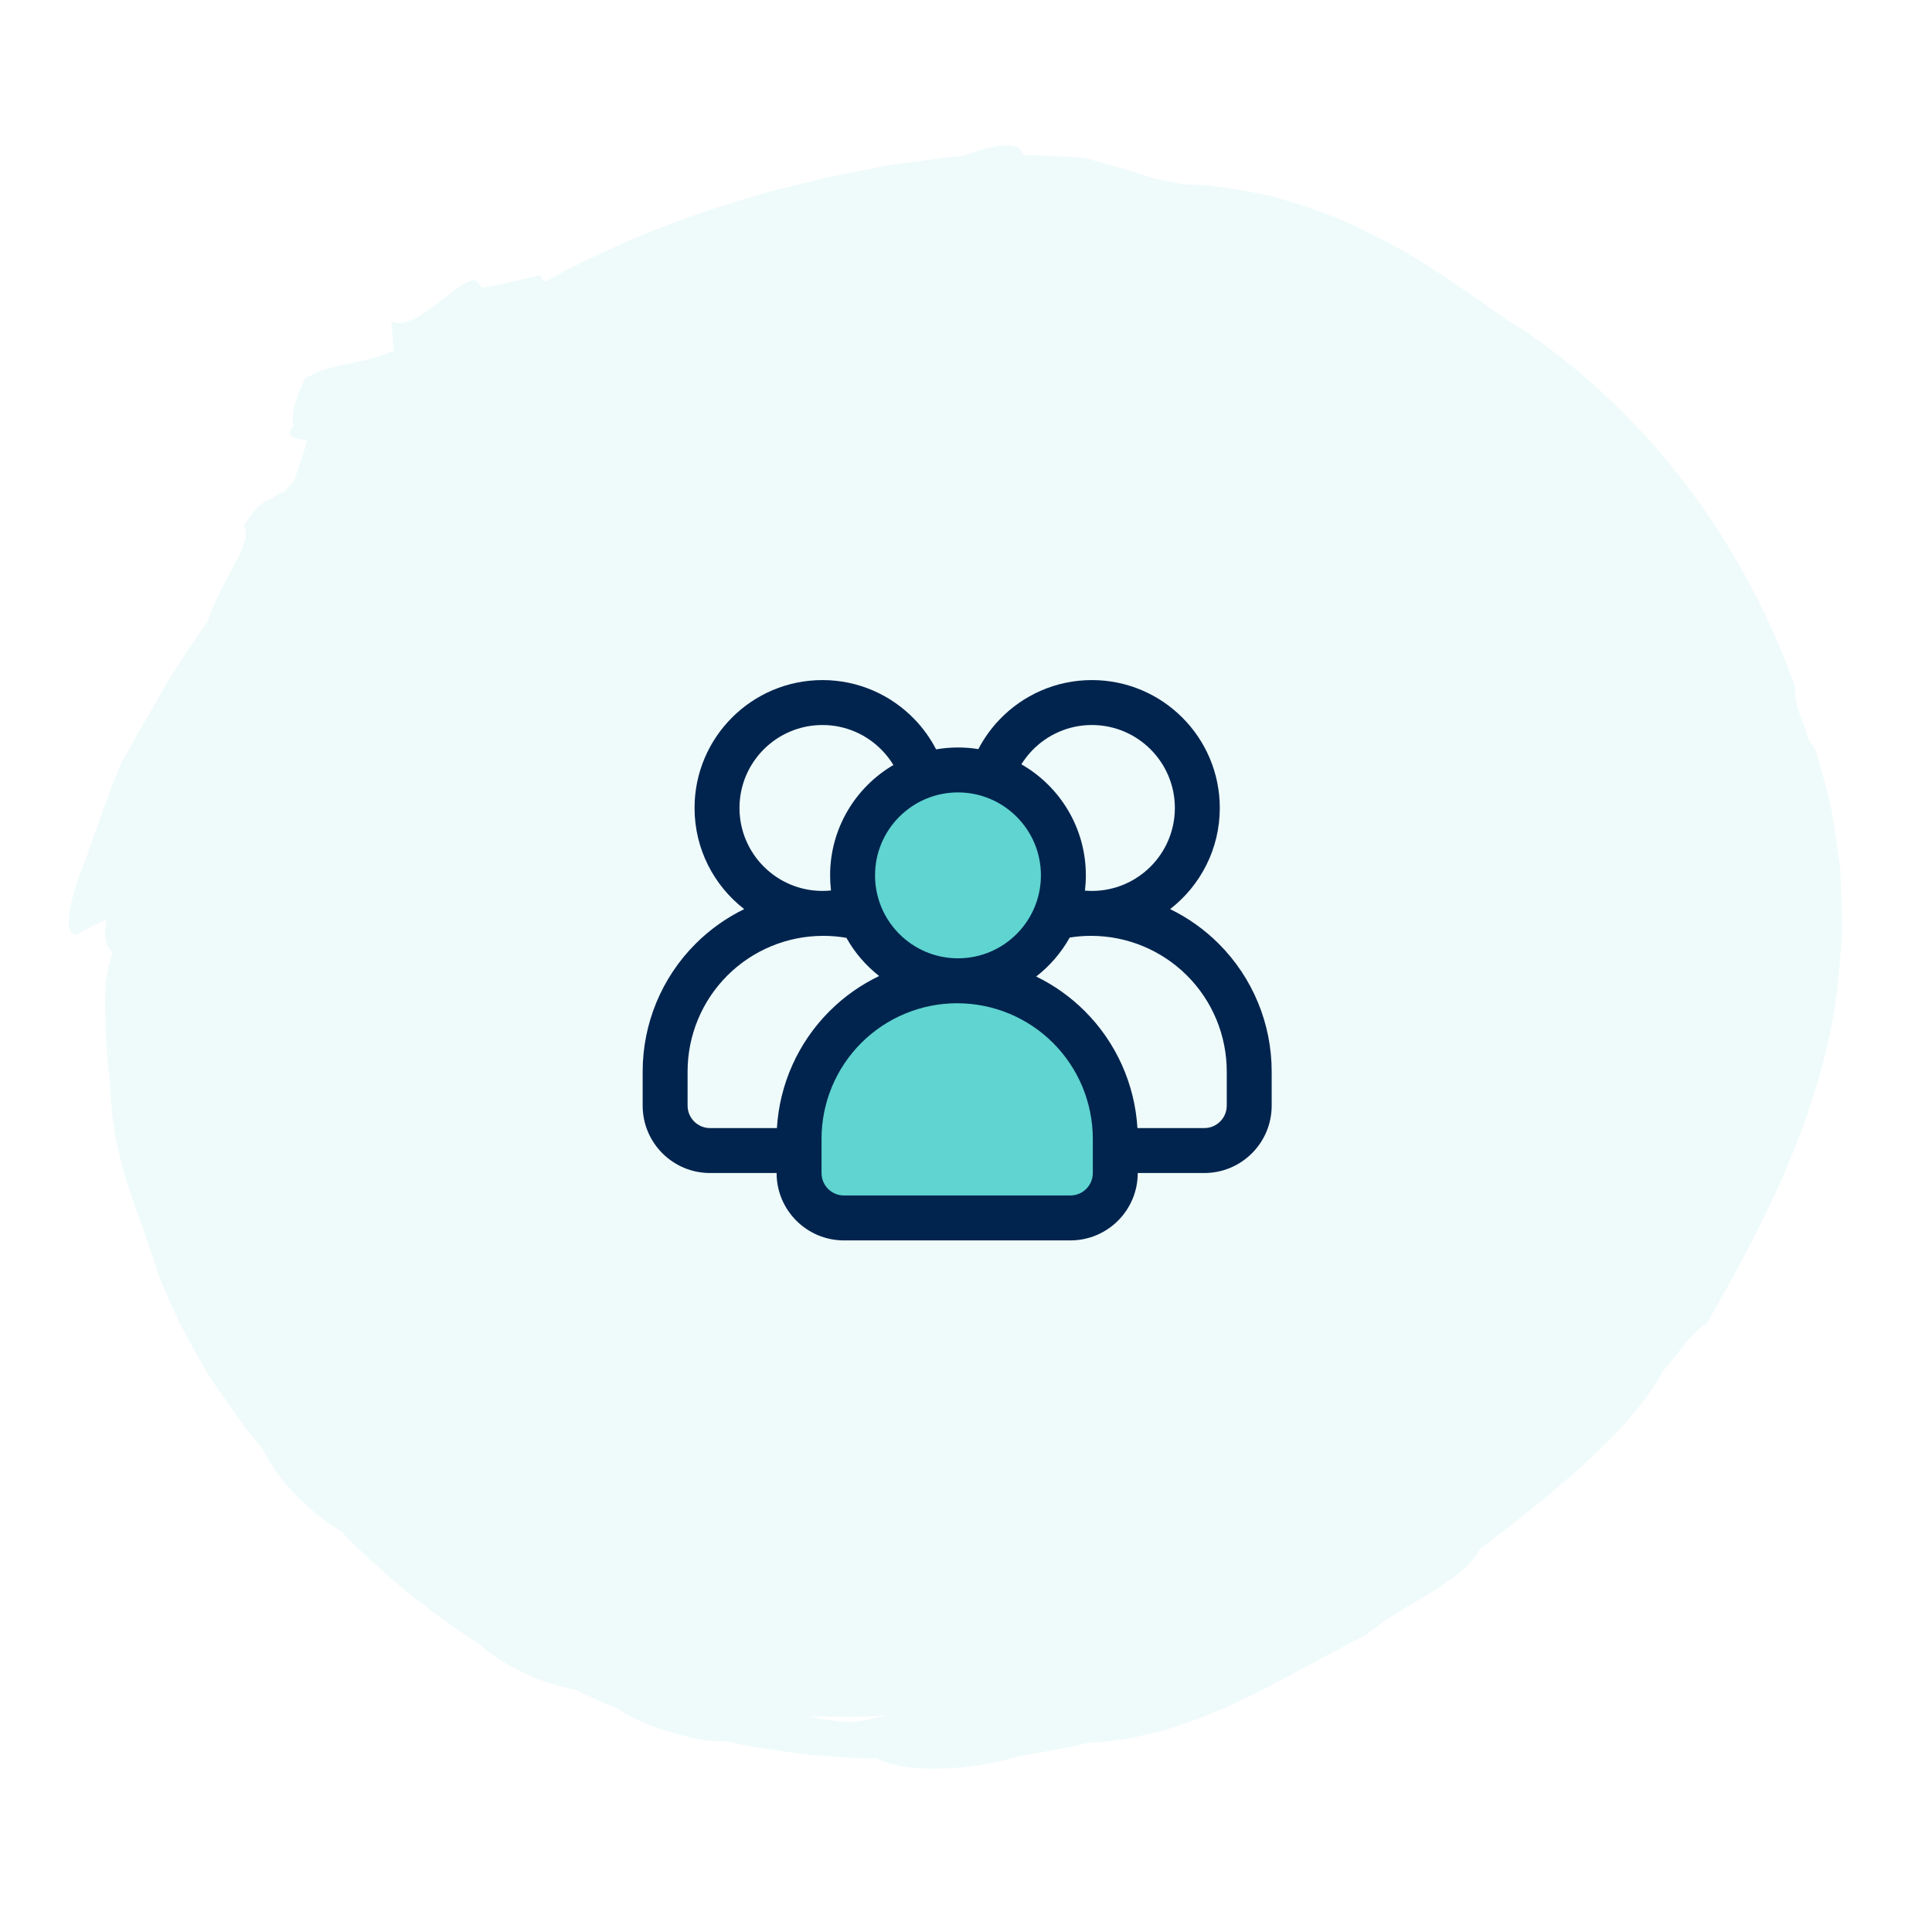
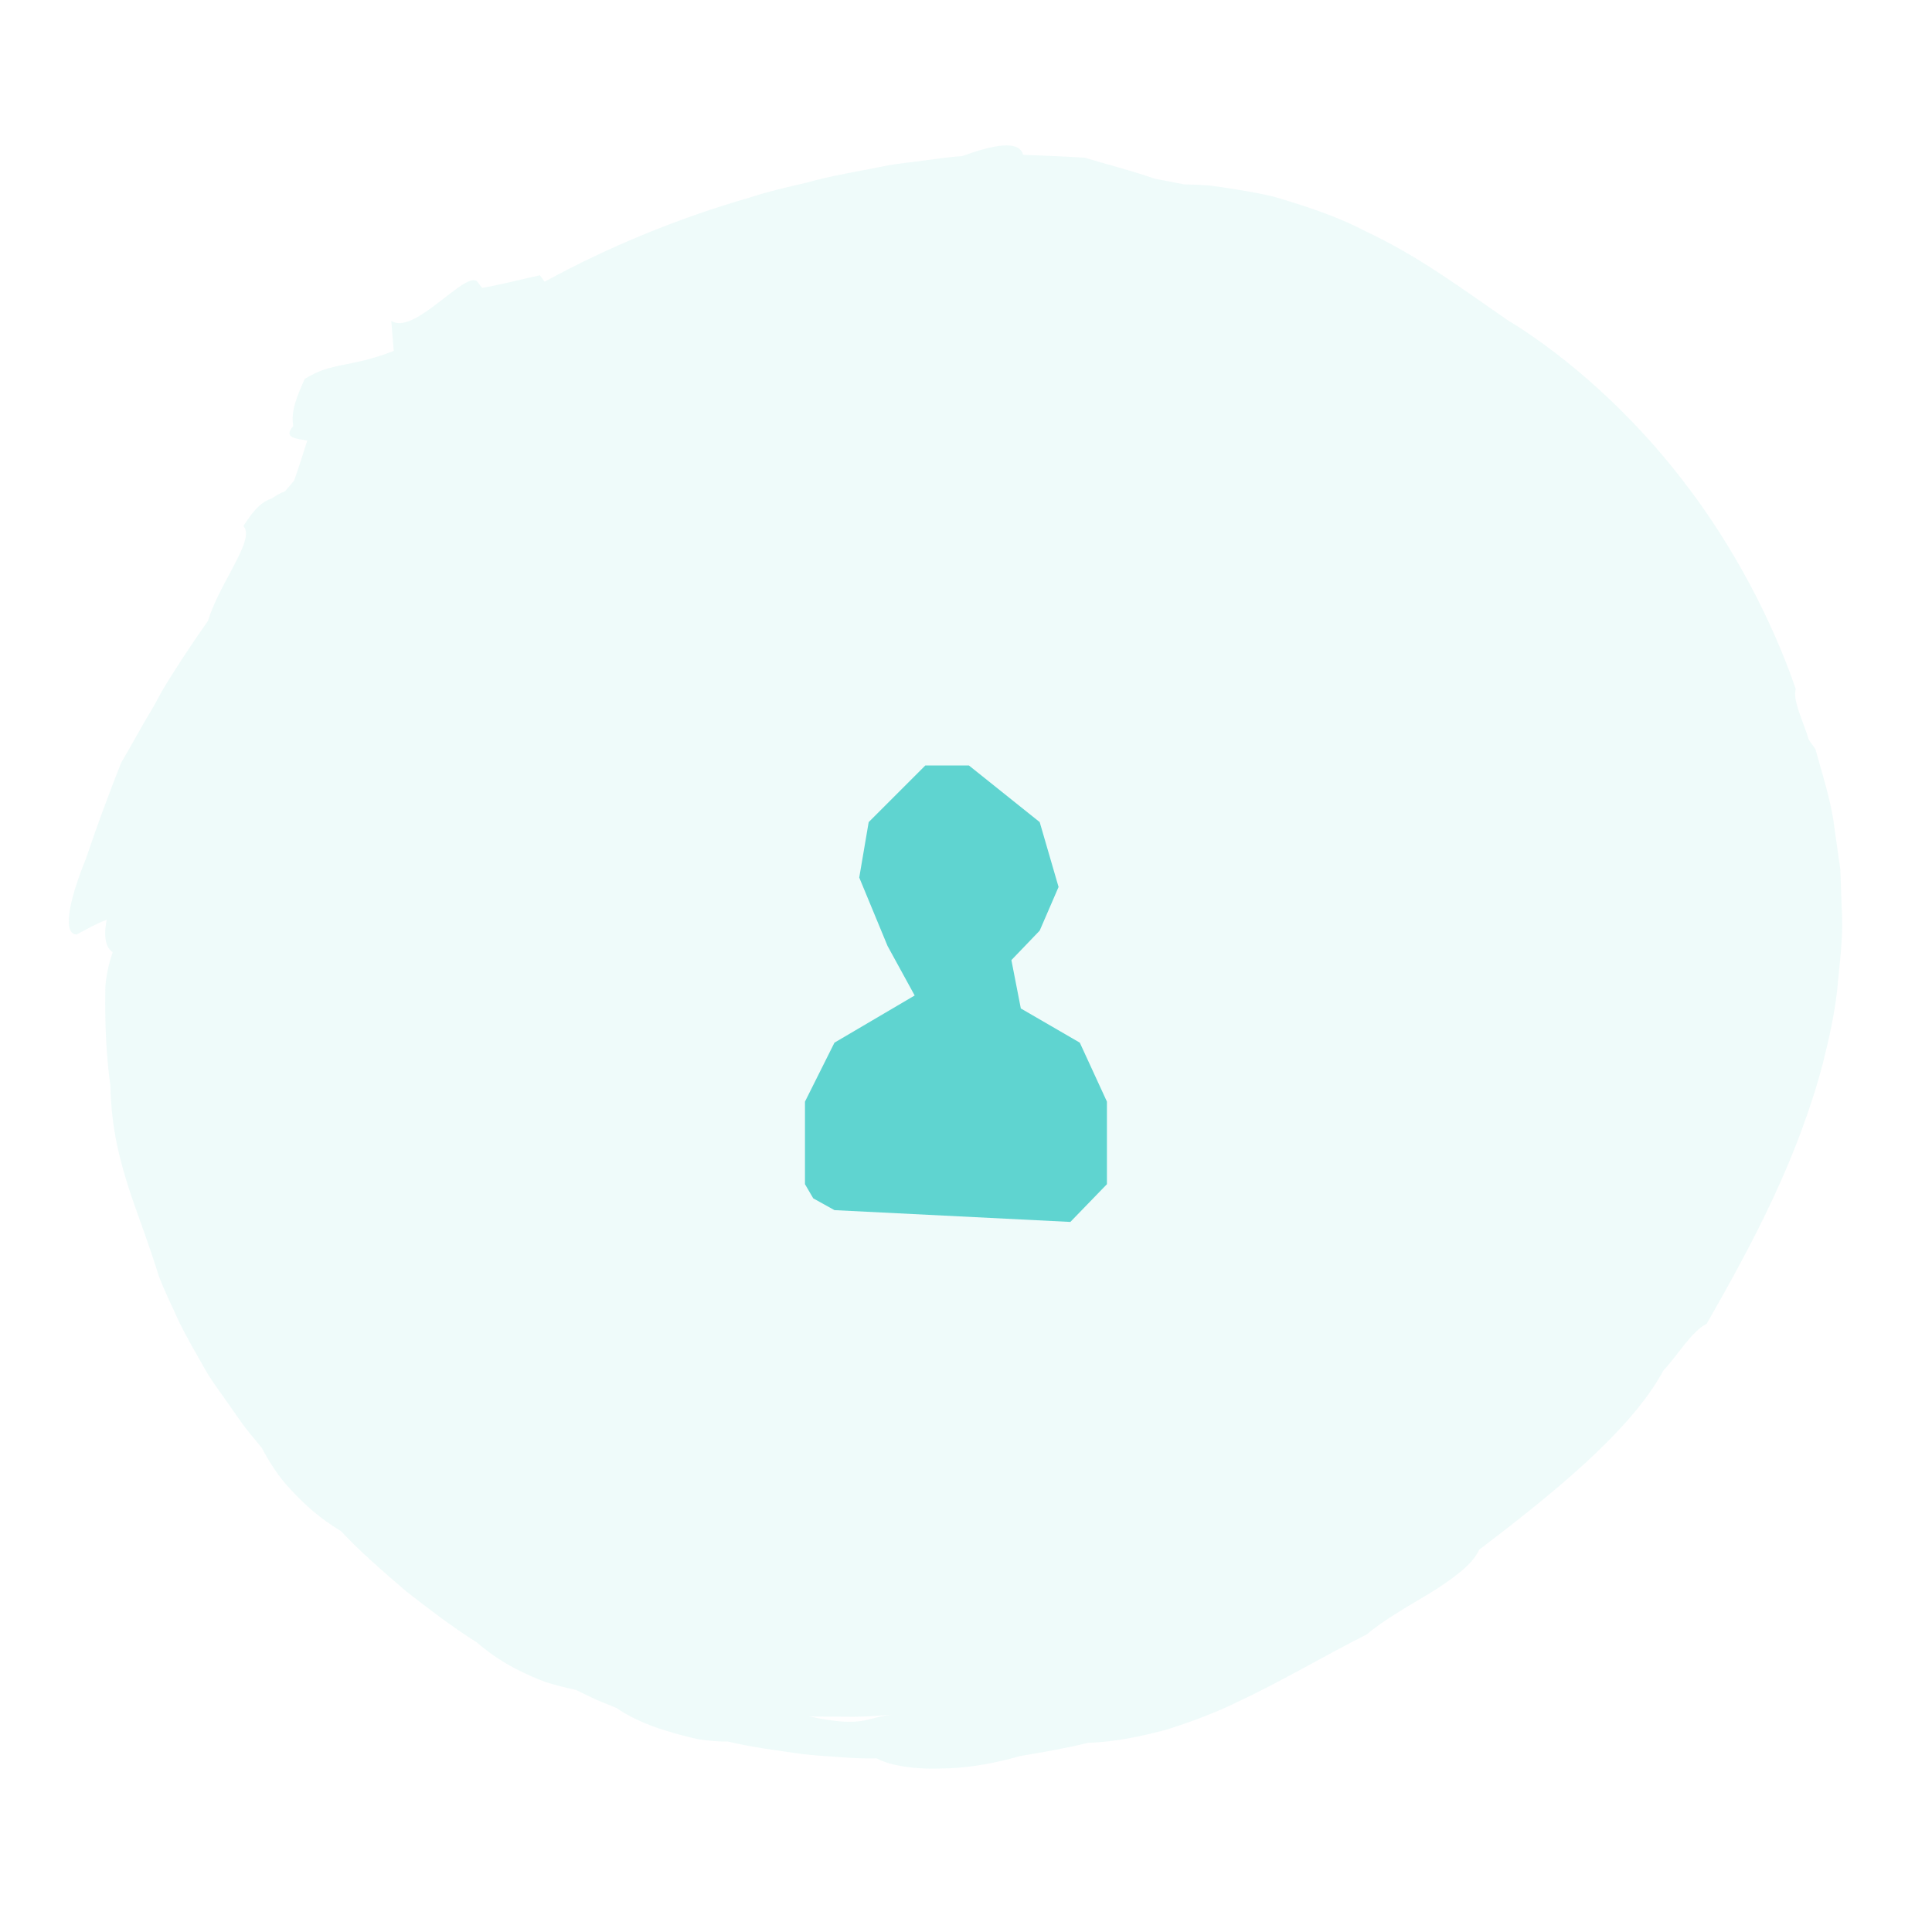
<svg xmlns="http://www.w3.org/2000/svg" width="172" height="172" viewBox="0 0 172 172" fill="none">
  <g clip-path="url(#clip0_4179_215)">
    <path opacity="0.1" d="M134.474 28.677C130.299 25.811 126.384 22.845 121.634 20.619C119.321 19.396 116.755 18.521 114.045 17.698C112.69 17.279 111.309 17.084 109.872 16.831C109.156 16.719 108.432 16.614 107.689 16.519C106.949 16.451 106.193 16.436 105.429 16.414C104.498 16.233 103.568 16.052 102.82 15.914C100.652 15.166 98.625 14.658 96.571 14.04C96.456 14.024 96.356 14.021 96.263 14.024C94.5 13.907 92.873 13.86 91.079 13.782C90.744 12.439 88.425 12.888 85.642 13.902C84.468 13.961 83.317 14.167 82.144 14.305C80.982 14.476 79.789 14.559 78.642 14.807C76.353 15.268 74.024 15.633 71.838 16.253C70.062 16.664 68.286 17.074 66.75 17.587C60.359 19.427 54.235 21.943 48.486 25.079C48.344 24.888 48.202 24.698 48.06 24.507C46.829 24.765 44.596 25.347 42.92 25.633C42.78 25.456 42.645 25.272 42.463 25.036C41.374 24.14 36.856 29.899 34.837 28.566C34.905 29.44 34.98 30.371 35.049 31.245C31.127 32.77 29.625 32.182 27.129 33.733C26.404 35.343 25.873 36.647 26.109 37.937C25.147 39.011 26.431 39.04 27.355 39.229C26.965 40.453 26.612 41.566 26.185 42.788C25.915 43.109 25.643 43.417 25.373 43.739C24.936 43.901 24.563 44.128 24.205 44.367C23.379 44.679 22.784 45.087 21.669 46.832C22.315 47.529 21.503 49.056 20.528 50.915C19.785 52.292 18.948 53.851 18.515 55.272C17.084 57.316 15.687 59.399 14.415 61.533L13.676 62.888C12.695 64.498 11.743 66.297 10.777 67.92C9.64 70.814 8.616 73.567 7.638 76.486C6.406 79.483 5.393 83.117 6.812 83.201C7.76 82.705 8.628 82.196 9.504 81.885C9.17 83.487 9.463 84.401 10.03 84.765C9.729 85.702 9.477 86.641 9.38 87.818C9.329 90.876 9.421 93.754 9.83 96.668C9.906 100.559 10.702 103.373 11.492 105.875C12.326 108.386 13.213 110.607 14.125 113.565C14.653 114.986 15.381 116.414 16.024 117.851C16.744 119.272 17.545 120.656 18.305 121.994C19.027 123.237 19.927 124.354 20.72 125.539C21.132 126.112 21.526 126.709 21.964 127.265L23.306 128.902C24.006 130.204 24.796 131.49 25.953 132.685C27.085 133.911 28.456 135.174 30.361 136.314C32.075 138.159 34.111 139.903 36.149 141.662C38.259 143.299 40.22 144.817 42.461 146.226C43.626 147.235 44.847 148.045 46.27 148.748C46.978 149.096 47.727 149.44 48.55 149.74C49.377 150.004 50.278 150.238 51.254 150.443C51.885 150.743 52.472 151.033 53.057 151.31C53.654 151.556 54.251 151.803 54.899 152.066C55.711 152.651 57.41 153.537 59.336 154.091C60.287 154.391 61.283 154.651 62.215 154.846C63.163 154.99 64.053 155.061 64.776 155.038C66.991 155.568 69.198 155.835 71.389 156.153C72.485 156.288 73.594 156.343 74.706 156.425C75.812 156.516 76.921 156.571 78.056 156.544C79.165 157.175 81.498 157.556 83.925 157.436C86.378 157.427 88.963 156.87 90.811 156.337C92.836 155.998 94.882 155.65 96.848 155.161C99.322 155.079 101.607 154.576 103.812 153.997C105.963 153.31 108.056 152.551 110.012 151.594C113.984 149.751 117.645 147.544 121.687 145.502C123.128 144.26 125.298 143.038 127.319 141.824C129.307 140.572 131.107 139.297 131.673 137.982C137.772 133.321 145.106 127.548 148.091 122.008C149.382 120.634 150.611 118.505 151.941 117.853C156.104 110.567 160.044 103.179 162.305 94.59C162.835 92.439 163.339 90.256 163.575 87.96C163.782 85.653 164.121 83.325 163.965 80.959C163.926 79.775 163.879 78.585 163.838 77.387C163.671 76.203 163.496 75.013 163.328 73.815C163.053 71.406 162.274 69.066 161.618 66.684C161.379 66.327 161.203 66.147 161.007 65.799C160.594 64.315 159.56 62.374 159.872 61.343C157.833 55.408 154.396 48.676 149.83 42.794C145.296 36.887 139.69 31.889 134.486 28.661L134.474 28.677ZM72.05 152.814C73.366 152.818 74.719 152.824 76.079 152.837C77.43 152.829 78.775 152.701 80.066 152.607C78.593 152.671 77.873 152.979 76.879 153.182C75.881 153.357 74.6 153.357 72.064 152.813L72.05 152.814Z" fill="#5FD4D0" />
    <path d="M76.496 78.124L79.016 84.216L81.431 88.625L74.29 92.825L71.665 98.075V105.425L72.4 106.685L74.29 107.735L95.291 108.785L98.546 105.425V102.695V98.075L96.131 92.825L90.881 89.78L90.041 85.475L92.561 82.85L94.241 78.965L92.561 73.19L86.261 68.15H82.376L77.336 73.19L76.496 78.124Z" fill="#5FD4D0" />
-     <path fill-rule="evenodd" clip-rule="evenodd" d="M87.102 66.69C86.51 66.596 85.904 66.546 85.286 66.546C84.622 66.546 83.97 66.604 83.338 66.712C82.83 65.732 82.186 64.834 81.426 64.044C79.354 61.888 76.442 60.546 73.22 60.546C66.936 60.546 61.834 65.648 61.834 71.93C61.834 75.592 63.568 78.852 66.256 80.936C64.664 81.71 63.198 82.748 61.922 84.024C58.908 87.038 57.214 91.128 57.214 95.392V98.43C57.214 101.744 59.9 104.43 63.214 104.43H69.138C69.138 107.744 71.824 110.43 75.138 110.43H95.29C98.604 110.43 101.29 107.744 101.29 104.43H107.214C110.528 104.43 113.214 101.744 113.214 98.43V95.392C113.214 91.128 111.52 87.038 108.506 84.024C107.23 82.748 105.764 81.71 104.172 80.936C106.86 78.852 108.594 75.592 108.594 71.93C108.594 65.648 103.492 60.546 97.208 60.546C93.986 60.546 91.074 61.888 89.002 64.044C88.248 64.828 87.606 65.718 87.102 66.69ZM97.29 101.392V104.43C97.29 105.534 96.396 106.43 95.29 106.43H75.138C74.032 106.43 73.138 105.534 73.138 104.43V101.392C73.138 98.188 74.41 95.116 76.674 92.852C78.94 90.588 82.01 89.316 85.214 89.316C88.418 89.316 91.488 90.588 93.754 92.852C96.018 95.116 97.29 98.188 97.29 101.392ZM101.262 100.43H107.214C108.318 100.43 109.214 99.534 109.214 98.43C109.214 97.51 109.214 96.478 109.214 95.392C109.214 92.188 107.942 89.116 105.678 86.852C103.412 84.588 100.34 83.316 97.138 83.316C97.138 83.316 97.138 83.316 97.136 83.316C96.496 83.316 95.86 83.366 95.234 83.466C94.482 84.814 93.462 85.996 92.248 86.936C93.84 87.71 95.308 88.748 96.582 90.024C99.37 92.812 101.028 96.516 101.262 100.43ZM75.352 83.492C74.676 83.374 73.986 83.316 73.292 83.316C73.29 83.316 73.29 83.316 73.29 83.316C70.088 83.316 67.016 84.588 64.75 86.852C62.486 89.116 61.214 92.188 61.214 95.392V98.43C61.214 99.534 62.11 100.43 63.214 100.43H69.166C69.4 96.516 71.058 92.812 73.846 90.024C75.144 88.724 76.642 87.672 78.268 86.892C77.086 85.966 76.092 84.81 75.352 83.492ZM85.286 70.546C89.362 70.546 92.67 73.856 92.67 77.93C92.67 82.006 89.362 85.316 85.286 85.316C81.21 85.316 77.902 82.006 77.902 77.93C77.902 73.856 81.21 70.546 85.286 70.546ZM79.536 68.106C79.252 67.64 78.918 67.206 78.542 66.816C77.198 65.418 75.31 64.546 73.22 64.546C69.144 64.546 65.834 67.856 65.834 71.93C65.834 76.006 69.144 79.316 73.22 79.316C73.476 79.316 73.73 79.302 73.98 79.276C73.928 78.836 73.902 78.386 73.902 77.93C73.902 73.744 76.166 70.084 79.536 68.106ZM96.59 79.29C96.794 79.306 97 79.316 97.208 79.316C101.284 79.316 104.594 76.006 104.594 71.93C104.594 67.856 101.284 64.546 97.208 64.546C95.118 64.546 93.23 65.418 91.886 66.816C91.526 67.19 91.206 67.602 90.93 68.044C94.358 70.006 96.67 73.7 96.67 77.93C96.67 78.39 96.642 78.844 96.59 79.29Z" fill="#00244E" />
  </g>
  <defs>
    <clipPath id="clip0_4179_215">
      <rect width="172" height="172" fill="white" />
    </clipPath>
  </defs>
</svg>